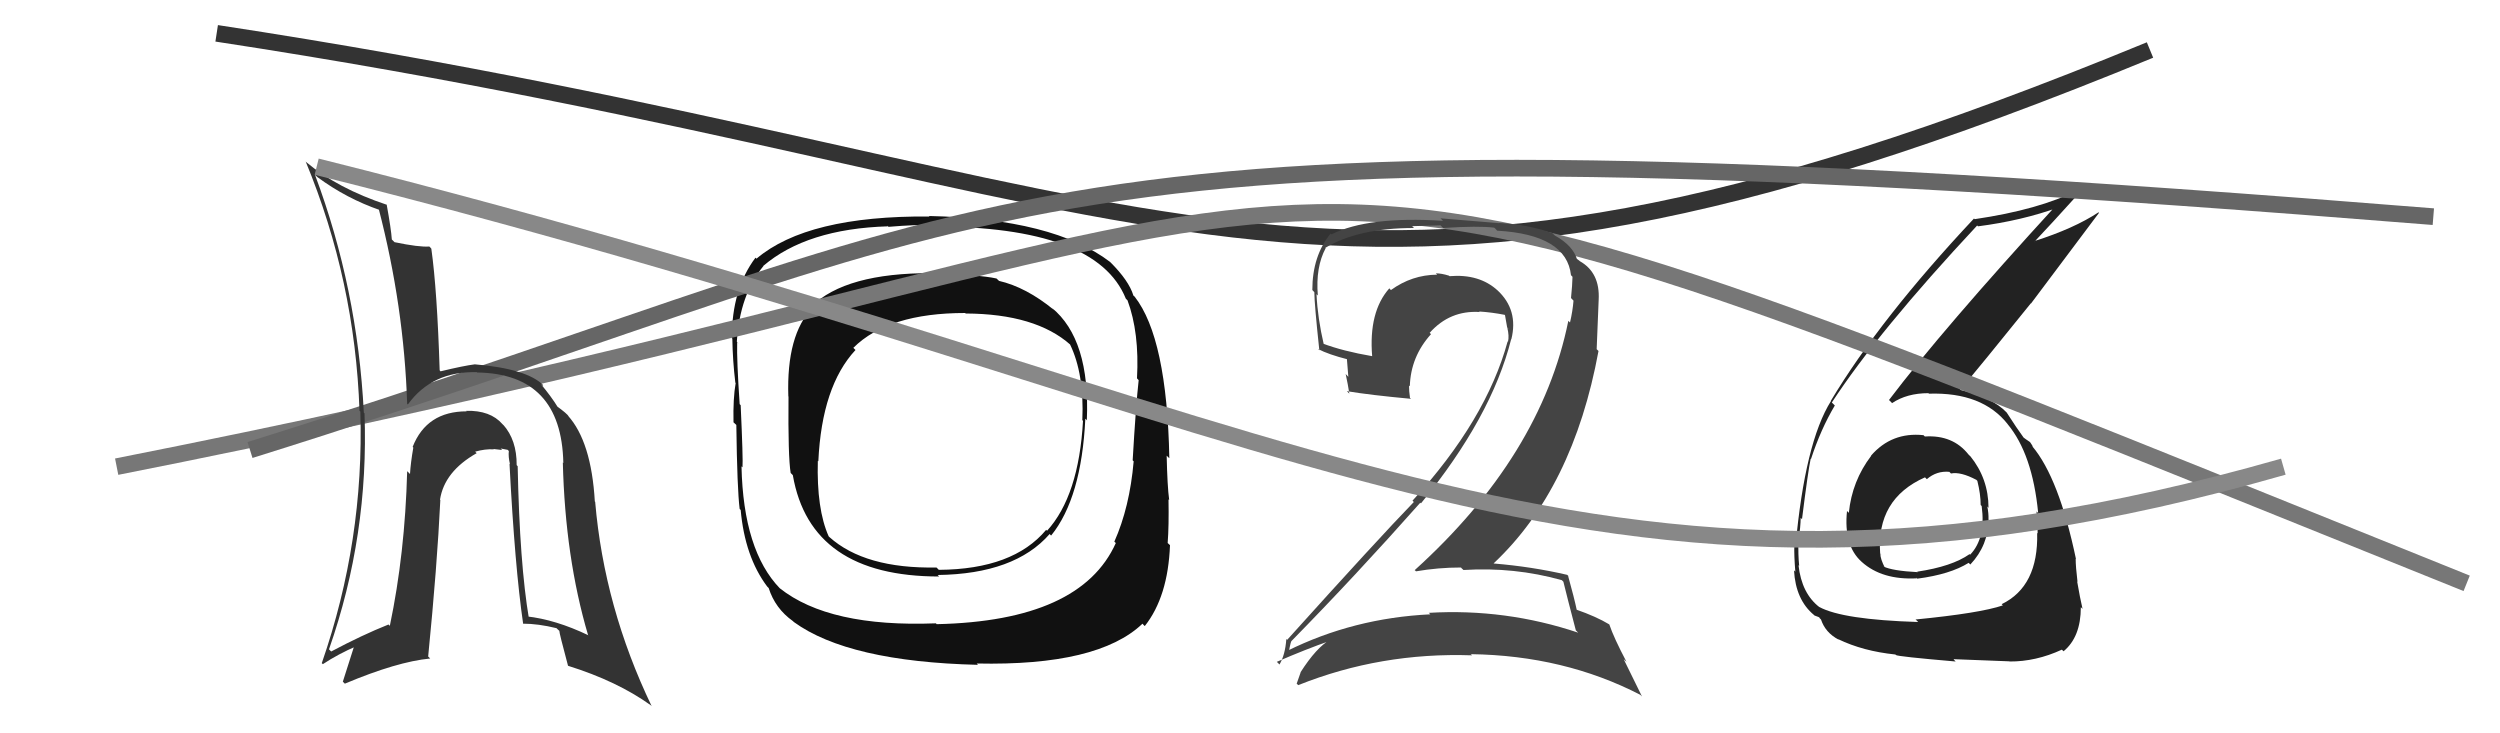
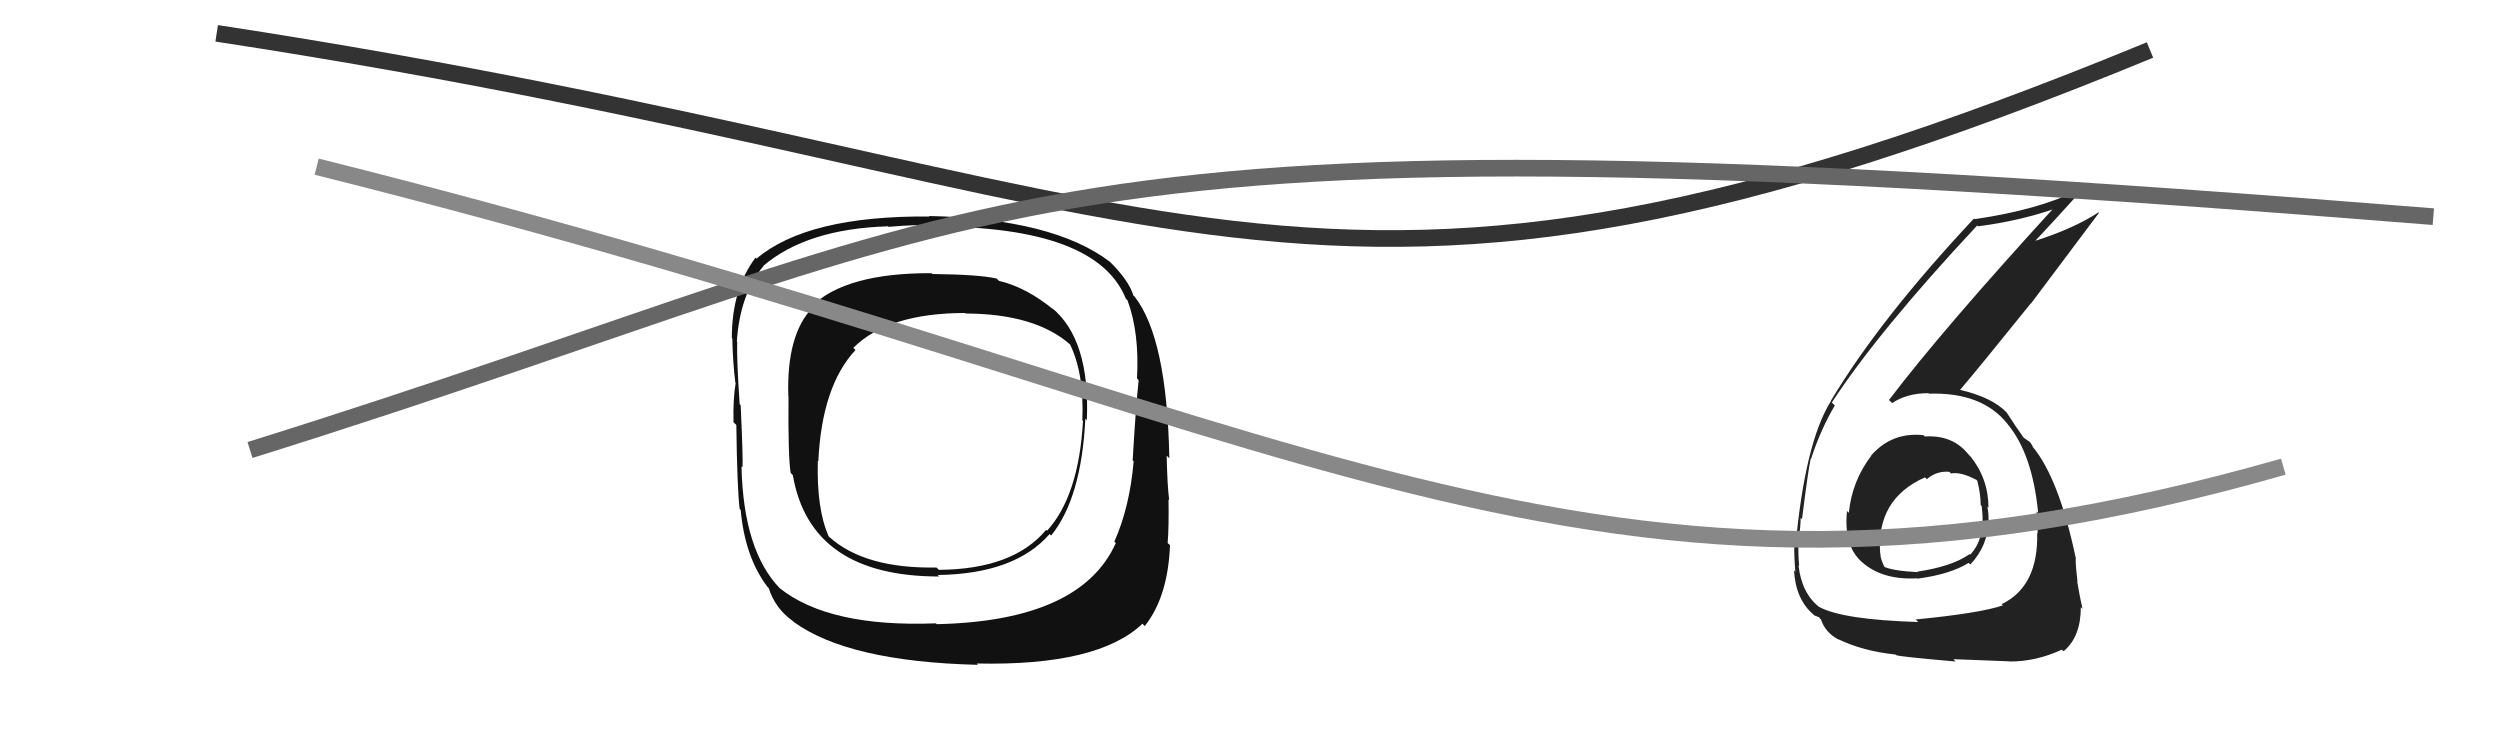
<svg xmlns="http://www.w3.org/2000/svg" width="150" height="44" viewBox="0,0,150,44">
  <path fill="#111" d="M63.20 18.56L63.05 18.41L63.23 18.59Q61.57 17.23 59.93 16.85L59.93 16.84L59.79 16.71Q58.72 16.47 55.94 16.44L55.99 16.49L55.89 16.39Q50.74 16.37 48.68 18.39L48.66 18.37L48.75 18.46Q47.18 20.09 47.30 23.78L47.16 23.65L47.31 23.79Q47.28 27.42 47.44 28.38L47.57 28.51L47.57 28.51Q48.62 34.59 56.35 34.59L56.24 34.48L56.26 34.50Q60.89 34.44 62.98 32.04L63.04 32.11L63.07 32.13Q64.89 29.88 65.12 25.12L65.29 25.30L65.21 25.21Q65.42 20.36 63.10 18.46ZM56.26 37.51L56.26 37.50L56.15 37.40Q49.75 37.65 46.78 35.29L46.64 35.16L46.80 35.31Q44.60 33.04 44.49 27.98L44.59 28.08L44.55 28.04Q44.59 27.58 44.44 24.31L44.39 24.26L44.38 24.25Q44.20 21.60 44.23 20.53L44.34 20.64L44.21 20.50Q44.39 17.68 45.80 15.97L45.81 15.97L45.79 15.96Q48.40 13.73 53.27 13.58L53.22 13.52L53.31 13.61Q54.99 13.47 55.87 13.51L55.93 13.57L55.95 13.59Q65.80 13.58 67.55 17.92L67.55 17.92L67.65 18.02Q68.37 19.96 68.22 22.70L68.21 22.69L68.32 22.81Q68.15 24.34 67.96 27.62L67.98 27.64L68.02 27.68Q67.78 30.44 66.86 32.50L66.97 32.60L66.95 32.58Q64.85 37.26 56.21 37.45ZM68.61 37.49L68.66 37.54L68.69 37.56Q70.08 35.80 70.20 32.71L70.07 32.59L70.06 32.58Q70.14 31.55 70.11 29.96L70.20 30.05L70.15 30.00Q70.04 29.17 70.00 27.34L70.09 27.43L70.16 27.49Q70.02 20.28 68.08 17.80L67.96 17.69L68.00 17.72Q67.73 16.84 66.63 15.74L66.60 15.72L66.61 15.72Q63.20 13.12 55.74 12.96L55.87 13.09L55.77 12.99Q48.44 12.93 45.39 15.52L45.34 15.47L45.33 15.46Q43.91 17.35 43.91 20.28L43.90 20.28L43.94 20.31Q43.96 21.63 44.12 22.96L44.15 22.99L44.14 22.98Q43.98 23.89 44.01 25.34L44.12 25.44L44.18 25.50Q44.23 29.36 44.38 30.54L44.50 30.65L44.44 30.59Q44.69 33.40 46.03 35.19L46.13 35.29L46.12 35.28Q46.51 36.51 47.58 37.27L47.56 37.25L47.63 37.32Q50.91 39.70 58.68 39.89L58.69 39.90L58.60 39.81Q65.88 39.97 68.55 37.42ZM65.00 25.27L65.02 25.29L64.98 25.25Q64.73 29.75 62.82 31.85L62.81 31.83L62.77 31.79Q60.79 34.16 56.34 34.19L56.34 34.20L56.19 34.05Q51.89 34.13 49.76 32.22L49.82 32.28L49.72 32.18Q48.99 30.54 49.07 27.65L49.05 27.63L49.10 27.68Q49.31 23.17 51.33 21.00L51.25 20.92L51.20 20.87Q53.30 18.78 57.91 18.78L57.83 18.70L57.94 18.81Q62.14 18.83 64.23 20.69L64.18 20.64L64.20 20.66Q65.06 22.43 64.94 25.21Z" />
  <path d="M13 2 C72 11,78 24,129 3" stroke="#333" fill="none" />
  <path fill="#222" d="M115.37 26.07L115.35 26.05L115.41 26.11Q113.50 25.91 112.26 27.34L112.37 27.45L112.27 27.35Q111.12 28.86 110.93 30.77L111.01 30.85L110.82 30.66Q110.61 32.73 111.69 33.70L111.84 33.85L111.70 33.71Q112.92 34.81 115.01 34.70L114.92 34.61L115.04 34.72Q117.02 34.46 118.12 33.77L118.09 33.74L118.22 33.87Q119.31 32.71 119.31 31.15L119.36 31.20L119.31 31.16Q119.32 30.78 119.24 30.40L119.20 30.35L119.31 30.47Q119.31 28.72 118.21 27.36L118.26 27.42L118.11 27.27Q117.17 26.08 115.49 26.19ZM114.91 37.14L115.09 37.32L115.08 37.32Q110.56 37.18 109.16 36.42L109.18 36.44L109.18 36.44Q108.10 35.62 107.91 33.91L108.07 34.07L107.95 33.95Q107.88 33.23 107.91 32.51L107.93 32.53L107.91 32.51Q108.04 31.53 108.04 31.07L108.08 31.11L108.12 31.15Q108.49 28.21 108.64 27.53L108.62 27.51L108.66 27.54Q109.25 25.74 110.09 24.33L110.00 24.24L109.91 24.15Q112.69 19.89 118.63 13.53L118.51 13.41L118.68 13.58Q121.31 13.24 123.52 12.44L123.47 12.39L123.38 12.31Q116.54 19.78 113.34 24.00L113.51 24.17L113.52 24.19Q114.41 23.59 115.71 23.59L115.75 23.64L115.74 23.62Q118.95 23.52 120.47 25.46L120.46 25.45L120.45 25.44Q121.95 27.24 122.29 30.78L122.22 30.72L122.19 30.68Q122.26 31.40 122.26 32.01L122.22 31.96L122.23 31.98Q122.31 35.18 120.10 36.25L120.17 36.32L120.18 36.32Q118.81 36.79 114.93 37.17ZM117.19 39.54L117.28 39.63L117.21 39.55Q118.58 39.60 120.56 39.68L120.47 39.58L120.57 39.69Q122.15 39.70 123.71 38.98L123.80 39.06L123.81 39.08Q124.85 38.22 124.85 36.43L124.95 36.53L124.95 36.52Q124.80 35.88 124.63 34.89L124.65 34.91L124.65 34.91Q124.54 33.99 124.54 33.53L124.56 33.54L124.56 33.55Q123.54 28.68 121.94 26.78L121.94 26.78L121.96 26.80Q121.98 26.78 121.82 26.55L121.78 26.51L121.56 26.36L121.41 26.25L121.42 26.26Q121.01 25.70 120.40 24.75L120.40 24.75L120.40 24.75Q119.54 23.84 117.56 23.38L117.60 23.43L117.59 23.41Q118.88 21.89 121.85 18.20L121.86 18.21L125.94 12.77L125.91 12.74Q124.44 13.71 122.05 14.47L122.12 14.55L122.07 14.50Q123.00 13.52 124.79 11.54L124.77 11.52L124.66 11.41Q122.36 12.58 118.48 13.15L118.38 13.05L118.44 13.11Q112.82 19.10 109.85 24.05L109.85 24.06L109.86 24.06Q108.30 26.54 107.73 32.78L107.64 32.69L107.66 32.71Q107.64 33.34 107.72 34.30L107.72 34.30L107.64 34.22Q107.74 35.99 108.84 36.90L108.77 36.83L108.87 36.93Q109.21 37.04 109.18 37.08L109.11 37.02L109.26 37.17Q109.52 37.96 110.32 38.38L110.30 38.36L110.29 38.35Q111.78 39.07 113.72 39.27L113.72 39.26L113.75 39.30Q113.84 39.39 117.34 39.69ZM117.10 28.45L117.14 28.49L117.06 28.41Q117.63 28.29 118.58 28.79L118.61 28.82L118.64 28.85Q118.84 29.65 118.84 30.30L118.91 30.37L118.90 30.36Q119.16 32.29 118.21 33.28L118.20 33.27L118.17 33.25Q117.12 33.99 115.03 34.30L114.99 34.25L115.07 34.33Q113.54 34.25 113.01 33.99L112.94 33.91L113.10 34.08Q112.82 33.53 112.82 33.23L112.91 33.32L112.81 33.21Q112.57 29.94 115.50 28.64L115.43 28.57L115.61 28.75Q116.20 28.24 116.96 28.31Z" />
-   <path d="M7 28 C93 11,66 2,148 35" stroke="#777" fill="none" />
  <path d="M15 27 C63 12,59 6,146 13" stroke="#666" fill="none" />
-   <path fill="#444" d="M93.74 34.84L93.86 34.96L93.80 34.89Q94.02 35.80 94.55 37.82L94.56 37.83L94.69 37.96Q90.34 36.50 85.73 36.77L85.83 36.87L85.82 36.86Q81.21 37.08 77.22 39.06L77.34 39.19L77.32 39.16Q77.46 38.39 77.50 38.47L77.55 38.52L77.49 38.46Q81.30 34.58 85.22 30.16L85.23 30.18L85.26 30.20Q89.49 25.03 90.67 20.35L90.81 20.49L90.68 20.36Q91.12 18.59 89.84 17.41L89.97 17.54L89.86 17.43Q88.76 16.42 86.97 16.57L86.88 16.48L86.94 16.54Q86.49 16.40 86.15 16.40L86.17 16.42L86.23 16.48Q84.72 16.49 83.46 17.40L83.44 17.39L83.36 17.30Q82.11 18.71 82.33 21.38L82.43 21.47L82.33 21.37Q80.58 21.07 79.36 20.61L79.39 20.64L79.43 20.68Q79.06 19.10 78.99 17.65L79.05 17.71L79.07 17.73Q78.93 16.03 79.54 14.89L79.56 14.91L79.52 14.87Q81.49 13.68 84.84 13.68L84.73 13.57L86.43 13.52L86.59 13.68Q88.70 13.54 89.65 13.66L89.71 13.71L89.83 13.84Q94.00 14.08 94.26 16.52L94.29 16.54L94.35 16.61Q94.34 17.09 94.26 17.89L94.28 17.90L94.41 18.04Q94.36 18.67 94.20 19.35L94.07 19.22L94.10 19.25Q92.46 27.35 84.88 34.21L84.91 34.23L84.96 34.28Q86.29 34.05 87.66 34.05L87.69 34.09L87.81 34.20Q90.86 34.01 93.71 34.81ZM93.20 14.04L93.28 14.12L93.15 13.99Q91.66 13.46 89.95 13.38L89.95 13.39L86.43 13.10L86.58 13.25Q82.10 12.96 79.89 14.06L79.83 14.00L79.84 14.01Q78.74 15.35 78.74 17.40L78.71 17.37L78.86 17.53Q78.86 18.21 79.16 21.02L79.09 20.95L79.08 20.94Q79.71 21.27 80.89 21.57L80.81 21.49L80.90 22.61L80.74 22.44Q80.88 23.08 80.96 23.62L80.77 23.43L80.81 23.47Q82.18 23.70 84.66 23.93L84.50 23.78L84.60 23.87Q84.54 23.47 84.54 23.13L84.49 23.08L84.59 23.18Q84.64 21.40 85.86 20.05L85.78 19.97L85.78 19.97Q86.99 18.61 88.78 18.72L88.78 18.73L88.75 18.69Q89.52 18.74 90.28 18.89L90.36 18.98L90.30 18.91Q90.35 19.23 90.43 19.65L90.58 19.80L90.44 19.67Q90.56 20.16 90.48 20.50L90.54 20.56L90.46 20.48Q89.17 25.21 84.75 30.04L84.72 30.01L84.83 30.12Q82.68 32.34 77.23 38.39L77.24 38.40L77.18 38.34Q77.11 39.30 76.77 39.87L76.59 39.69L76.61 39.71Q78.33 38.96 79.85 38.43L79.81 38.38L79.81 38.38Q78.98 38.85 78.03 40.34L78.16 40.46L78.04 40.34Q77.92 40.68 77.80 41.02L77.90 41.11L77.89 41.11Q82.84 39.13 88.32 39.32L88.23 39.23L88.26 39.25Q93.85 39.33 98.42 41.69L98.52 41.79L97.42 39.55L97.59 39.71Q96.83 38.27 96.56 37.47L96.61 37.52L96.55 37.46Q95.77 36.99 94.56 36.57L94.67 36.68L94.61 36.62Q94.46 35.90 94.08 34.53L94.19 34.64L94.03 34.49Q91.92 34.00 89.63 33.81L89.62 33.80L89.62 33.80Q94.39 29.32 95.91 21.06L95.80 20.95L95.92 17.99L95.92 17.99Q96.01 16.36 94.79 15.67L94.76 15.64L94.61 15.53L94.76 15.69Q94.58 15.46 94.50 15.46L94.64 15.60L94.63 15.59Q94.39 14.74 93.29 14.13Z" />
-   <path fill="#333" d="M30.94 27.85L30.95 27.86L31.00 27.91Q31.01 26.40 30.19 25.48L30.24 25.54L30.15 25.45Q29.42 24.61 27.97 24.65L27.98 24.66L28.00 24.68Q25.60 24.68 24.76 26.81L24.79 26.85L24.80 26.85Q24.64 27.76 24.60 28.44L24.54 28.38L24.43 28.27Q24.30 33.21 23.39 37.55L23.47 37.63L23.31 37.47Q21.73 38.10 19.87 39.09L19.92 39.14L19.74 38.96Q22.14 32.11 21.87 24.80L21.78 24.71L21.83 24.76Q21.45 17.30 18.90 10.49L19.05 10.63L19.05 10.63Q20.80 11.92 22.81 12.61L22.84 12.63L22.72 12.52Q24.24 18.37 24.43 24.23L24.42 24.22L24.47 24.27Q25.92 22.26 28.62 22.33L28.56 22.27L28.63 22.35Q33.69 22.42 33.80 27.78L33.83 27.81L33.77 27.75Q33.91 33.45 35.28 38.09L35.28 38.09L35.31 38.12Q33.33 37.17 31.58 36.98L31.69 37.09L31.74 37.14Q31.18 33.84 31.06 27.97ZM31.22 37.27L31.38 37.43L31.37 37.42Q32.29 37.42 33.39 37.69L33.45 37.75L33.56 37.85Q33.55 37.96 34.08 39.94L33.96 39.81L34.09 39.95Q37.03 40.87 39.04 42.31L38.96 42.23L39.10 42.37Q36.25 36.43 35.71 30.11L35.83 30.22L35.69 30.09Q35.48 26.49 34.07 24.93L34.17 25.03L34.14 25.00Q34.02 24.81 33.38 24.35L33.38 24.35L33.48 24.45Q33.07 23.78 32.43 23.02L32.60 23.19L32.55 23.07L32.61 23.12Q31.61 22.12 28.49 21.86L28.47 21.85L28.49 21.86Q27.84 21.94 26.43 22.28L26.41 22.25L26.38 22.22Q26.23 17.43 25.88 14.92L25.82 14.85L25.76 14.79Q25.16 14.84 23.67 14.53L23.70 14.56L23.51 14.37Q23.47 13.76 23.20 12.27L23.14 12.21L23.22 12.29Q20.25 11.30 18.39 9.74L18.31 9.66L18.34 9.69Q21.30 16.84 21.57 24.65L21.59 24.67L21.62 24.69Q21.86 32.43 19.31 39.78L19.29 39.77L19.37 39.85Q20.29 39.24 21.43 38.75L21.30 38.61L20.57 40.90L20.69 41.02Q23.83 39.70 25.81 39.51L25.72 39.42L25.69 39.39Q26.23 33.95 26.42 30.00L26.55 30.13L26.40 29.98Q26.66 28.29 28.60 27.19L28.60 27.19L28.51 27.10Q29.10 26.93 29.63 26.96L29.49 26.82L29.61 26.94Q29.78 26.96 30.13 27.00L30.04 26.91L30.46 26.99L30.53 27.06Q30.49 27.40 30.60 27.86L30.74 28.00L30.57 27.82Q30.89 34.01 31.39 37.44Z" />
  <path d="M19 10 C79 25,95 40,137 28" stroke="#888" fill="none" />
</svg>